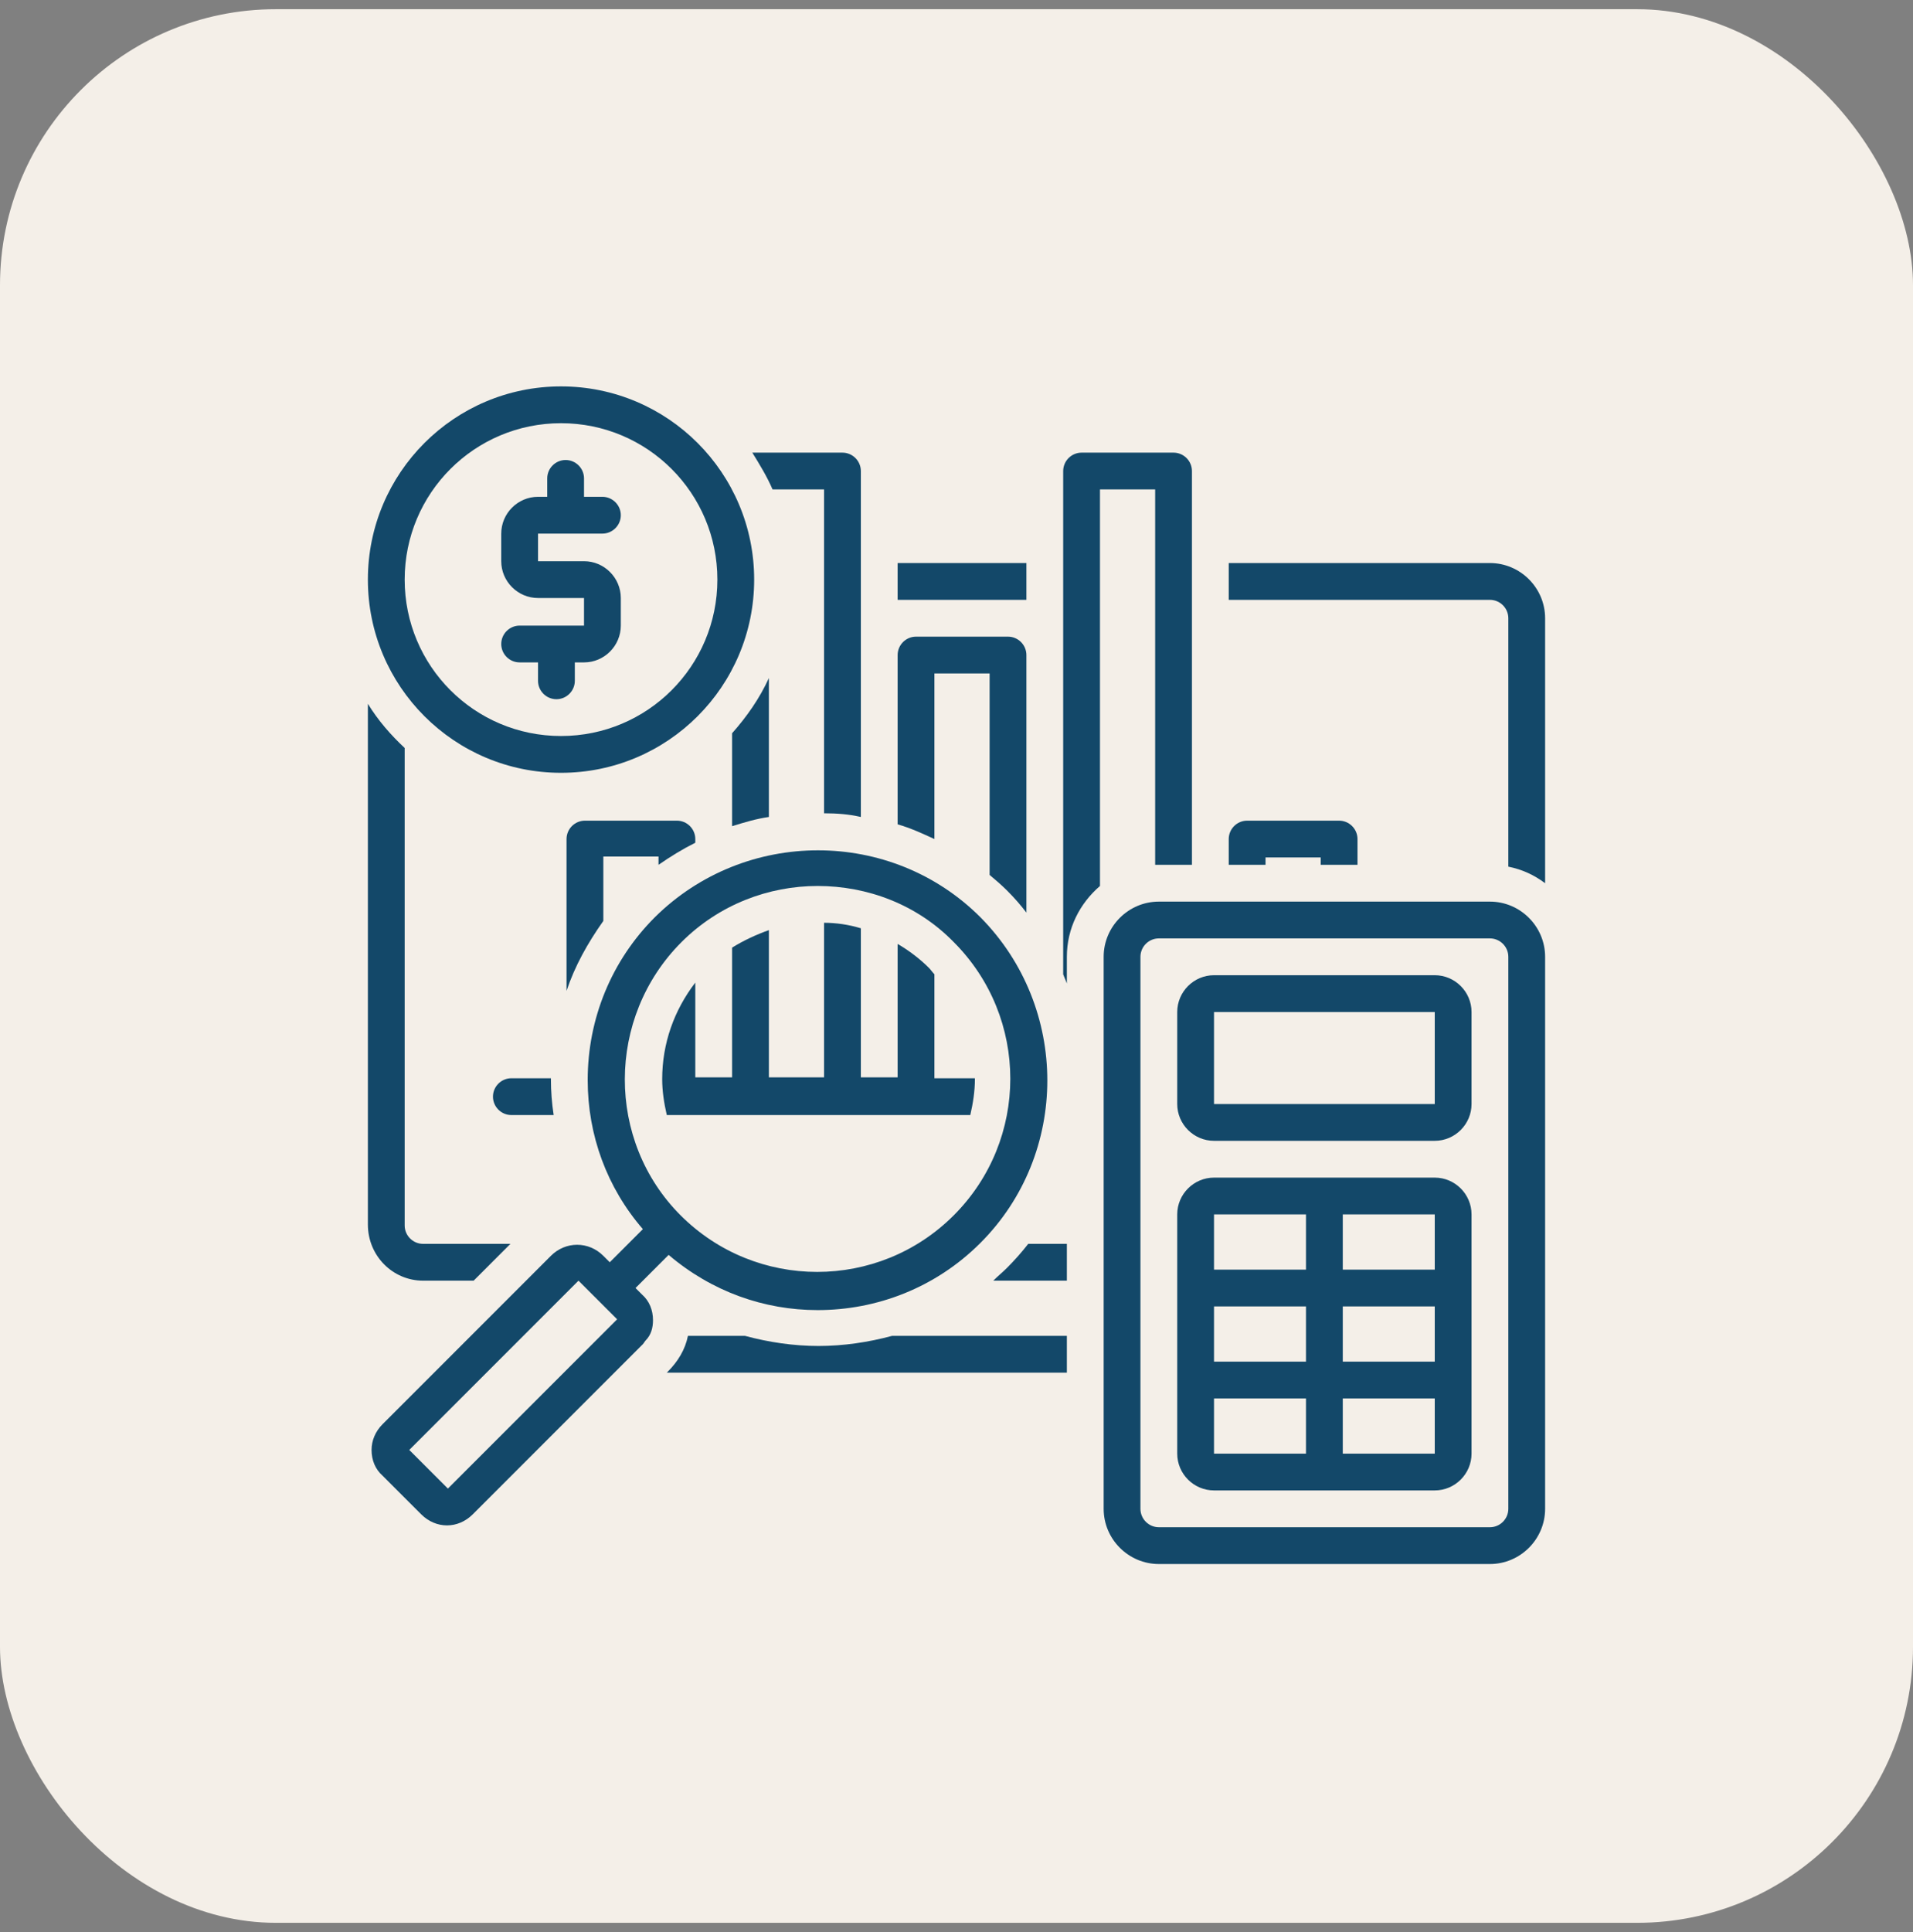
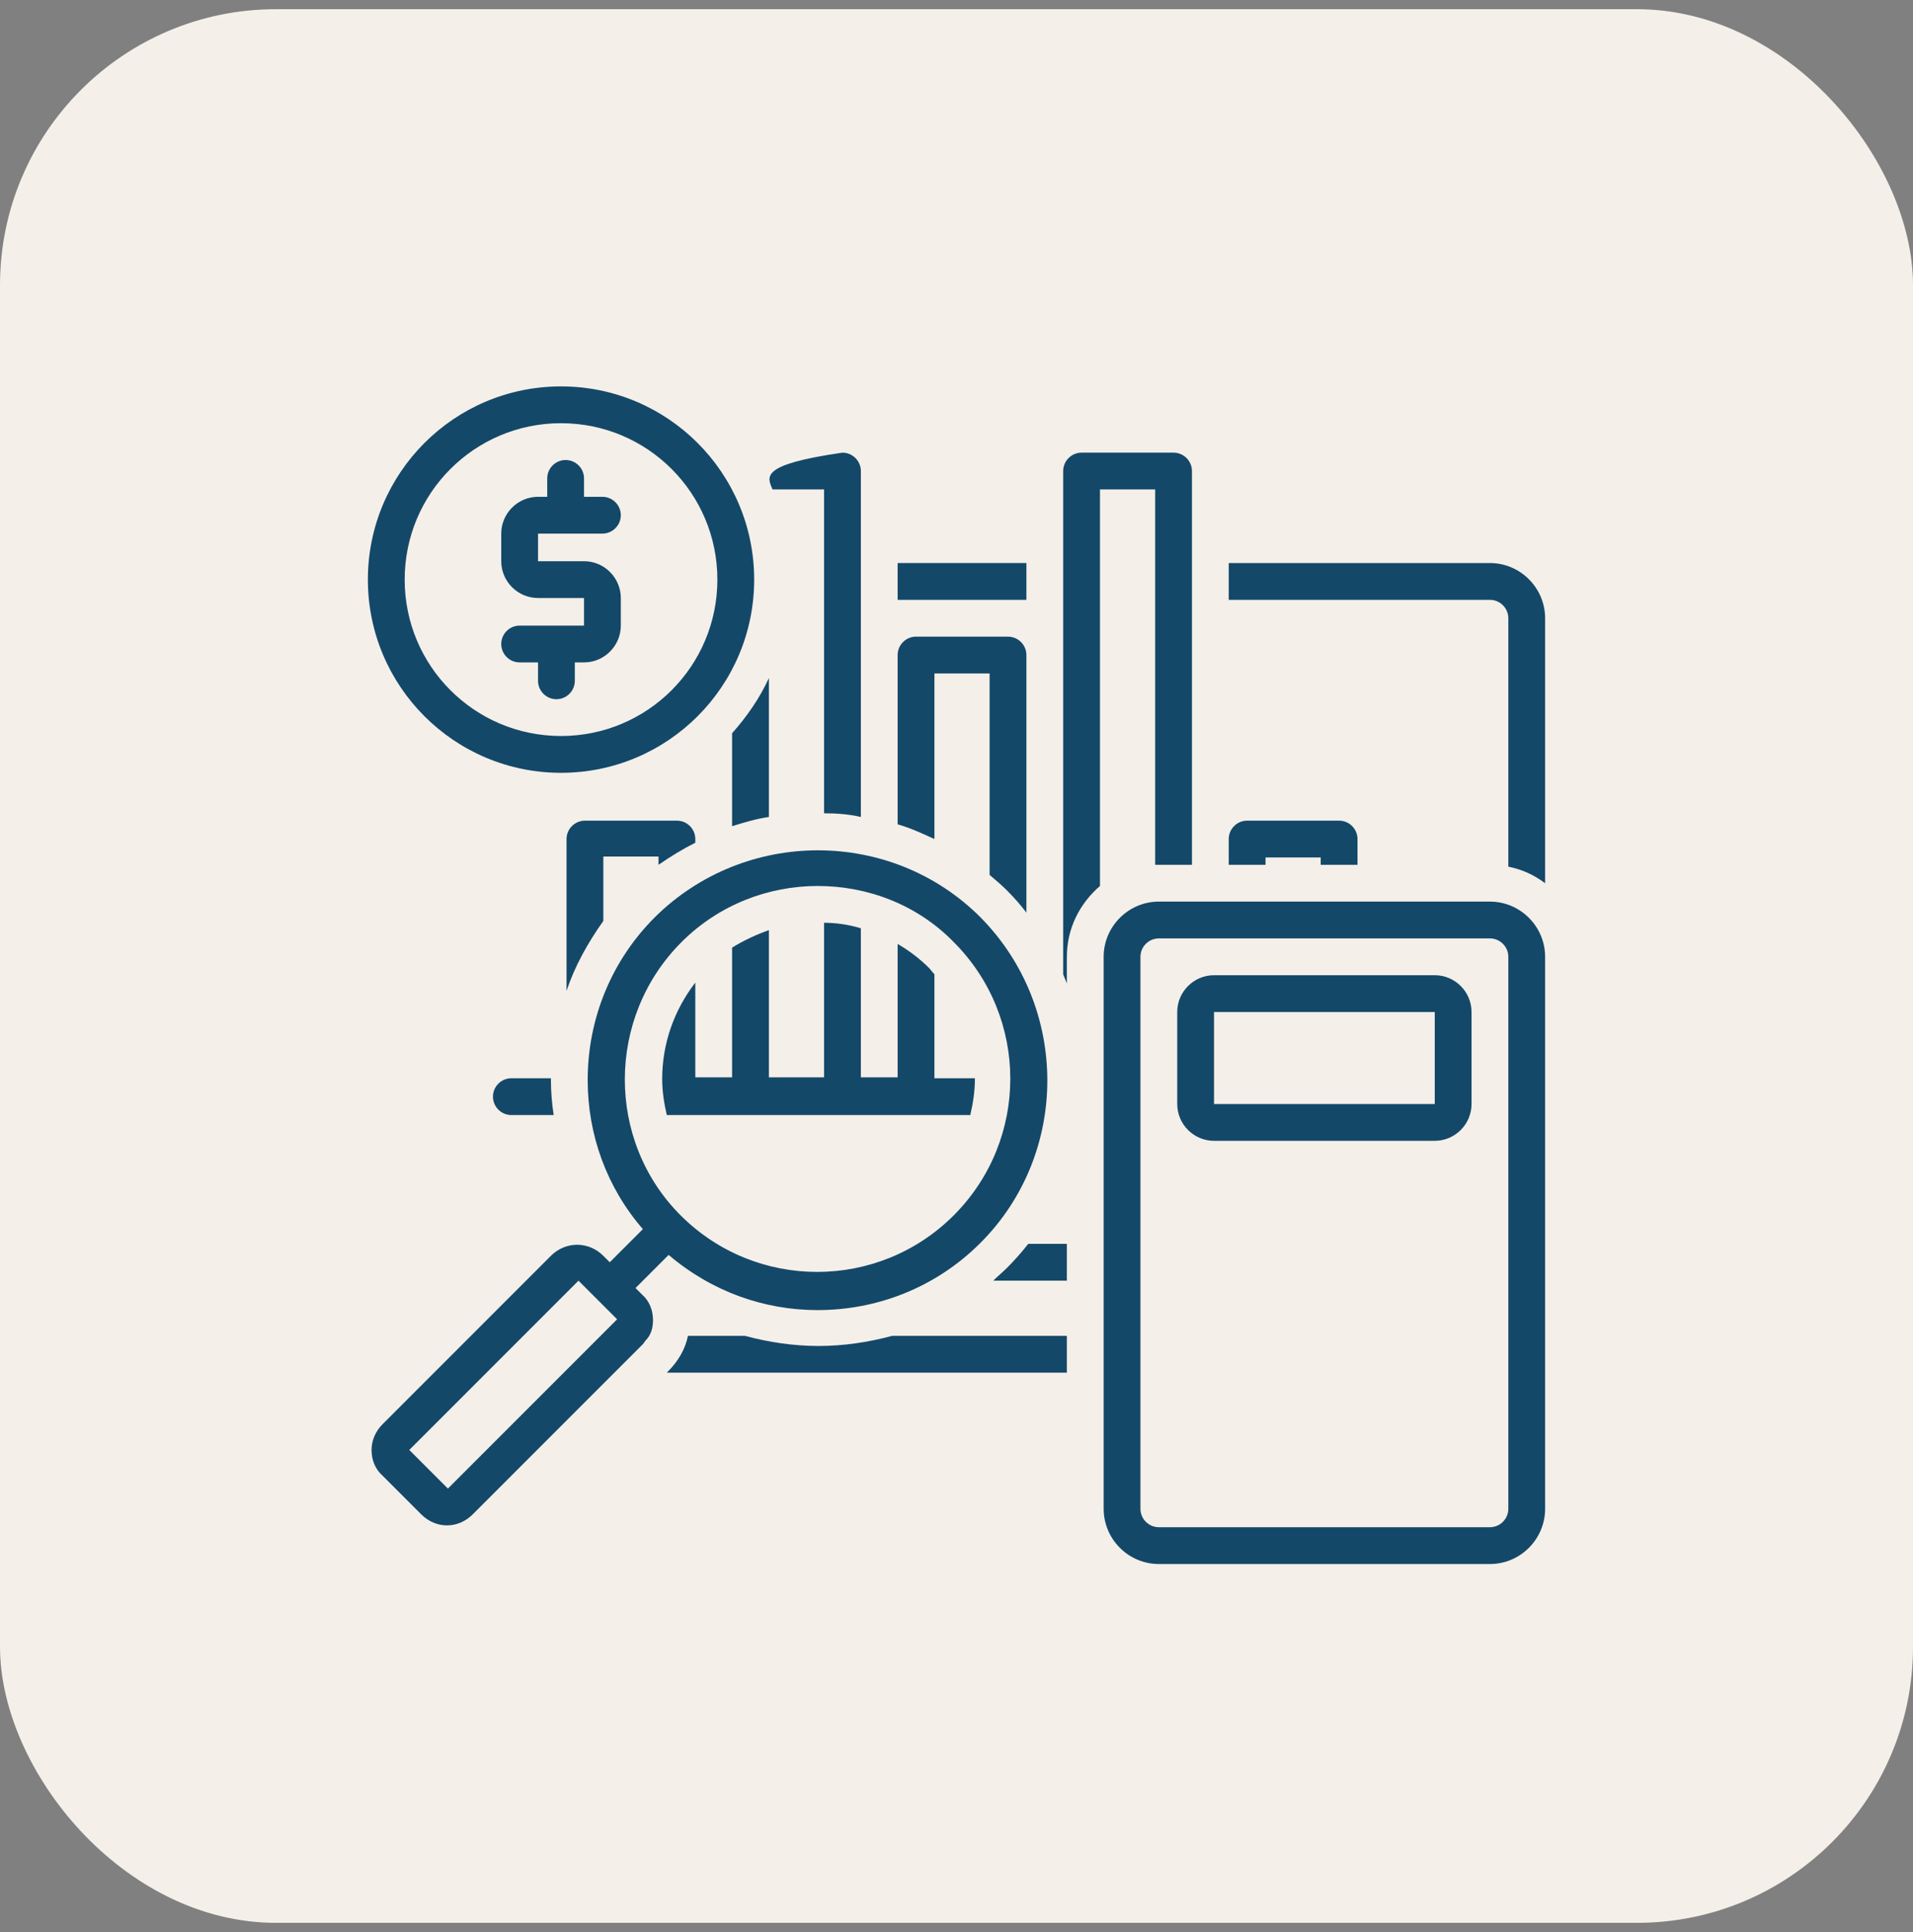
<svg xmlns="http://www.w3.org/2000/svg" width="104" height="105" viewBox="0 0 104 105" fill="none">
  <rect x="0" y="0" width="104" height="105" fill="#808080" stroke="none" />
  <rect y="0.5" width="104" height="104" rx="15" fill="#F4EFE8" />
  <g clip-path="url(#clip0_6_4)">
    <path d="M48.8 30.6H55.8V32.6H48.8V30.6Z" fill="#134869" />
    <path d="M35.5 71.75C35.5 71.2 35.3 70.7 34.9 70.35L34.55 70L36.35 68.2C38.7 70.2 41.55 71.2 44.45 71.2C47.65 71.2 50.85 70 53.3 67.55C58.15 62.7 58.15 54.75 53.3 49.85C48.45 45 40.5 45 35.6 49.85C33.25 52.2 31.95 55.35 31.95 58.7C31.95 61.7 33 64.55 34.95 66.8L33.15 68.6L32.8 68.25C32 67.45 30.75 67.45 29.95 68.25L20.8 77.4C20.4 77.8 20.2 78.3 20.2 78.8C20.2 79.35 20.4 79.85 20.8 80.2L22.9 82.3C23.3 82.7 23.8 82.9 24.3 82.9C24.8 82.9 25.3 82.7 25.7 82.3L34.9 73.1L34.95 73.05C35 73 35.05 72.9 35.1 72.85C35.4 72.55 35.5 72.15 35.5 71.75ZM37.05 51.2C39.1 49.15 41.8 48.15 44.45 48.15C47.15 48.15 49.85 49.15 51.85 51.2C55.95 55.3 55.95 61.95 51.85 66.05C47.75 70.15 41.1 70.15 37 66.05C32.95 62 32.95 55.3 37.05 51.2ZM24.35 80.9L22.25 78.8L31.45 69.6L33.55 71.7L24.35 80.9Z" fill="#134869" />
    <path d="M81 49H63C61.35 49 60 50.35 60 52V82C60 83.65 61.35 85 63 85H81C82.65 85 84 83.65 84 82V52C84 50.35 82.65 49 81 49ZM82 82C82 82.55 81.55 83 81 83H63C62.45 83 62 82.55 62 82V52C62 51.45 62.45 51 63 51H81C81.55 51 82 51.45 82 52V82Z" fill="#134869" />
    <path d="M78 53H66C64.9 53 64 53.9 64 55V60C64 61.1 64.9 62 66 62H78C79.1 62 80 61.1 80 60V55C80 53.9 79.1 53 78 53ZM78 60H66V55H78V60Z" fill="#134869" />
-     <path d="M78 64H66C64.9 64 64 64.9 64 66V79C64 80.1 64.9 81 66 81H78C79.1 81 80 80.1 80 79V66C80 64.9 79.1 64 78 64ZM78 69H73V66H78V69ZM71 71V74H66V71H71ZM73 74V71H78V74H73ZM71 66V69H66V66H71ZM66 76H71V79H66V76ZM73 79V76H78V79H73Z" fill="#134869" />
    <path d="M30.5 42C36.3 42 41 37.3 41 31.5C41 25.7 36.3 21 30.5 21C24.7 21 20 25.7 20 31.5C20 37.3 24.7 42 30.5 42ZM30.5 23C35.2 23 39 26.8 39 31.5C39 36.2 35.2 40 30.5 40C25.8 40 22 36.2 22 31.5C22 26.8 25.8 23 30.5 23Z" fill="#134869" />
    <path d="M28.25 34C27.7 34 27.25 34.45 27.25 35C27.25 35.55 27.7 36 28.25 36H29.25V37C29.25 37.55 29.7 38 30.25 38C30.8 38 31.25 37.55 31.25 37V36H31.75C32.85 36 33.75 35.1 33.75 34V32.5C33.75 31.4 32.85 30.5 31.75 30.5H29.25V29H32.75C33.3 29 33.75 28.55 33.75 28C33.75 27.45 33.3 27 32.75 27H31.75V26C31.75 25.45 31.3 25 30.75 25C30.2 25 29.75 25.45 29.75 26V27H29.25C28.15 27 27.25 27.9 27.25 29V30.5C27.25 31.6 28.15 32.5 29.25 32.5H31.75V34H28.25Z" fill="#134869" />
    <path d="M68.8 46.6H71.8V47H73.8V45.6C73.8 45.05 73.35 44.6 72.8 44.6H67.8C67.25 44.6 66.8 45.05 66.8 45.6V47H68.8V46.6Z" fill="#134869" />
    <path d="M44.5 73.15C43.15 73.15 41.8 72.95 40.5 72.6H37.4C37.25 73.35 36.85 74 36.3 74.55L36.25 74.6H58V72.6H48.5C47.2 72.95 45.85 73.15 44.5 73.15Z" fill="#134869" />
-     <path d="M23 69.6H25.75L27.75 67.6H23C22.45 67.6 22 67.15 22 66.6V40.65C21.25 39.95 20.55 39.15 20 38.25V66.55C20 68.25 21.35 69.6 23 69.6Z" fill="#134869" />
    <path d="M81 30.6H66.8V32.6H81C81.55 32.6 82 33.05 82 33.6V47.1C82.75 47.25 83.4 47.55 84 48V33.6C84 31.95 82.65 30.6 81 30.6Z" fill="#134869" />
    <path d="M54.75 68.9C54.5 69.15 54.25 69.35 54 69.6H58V67.6H55.9C55.55 68.05 55.15 68.5 54.75 68.9Z" fill="#134869" />
    <path d="M45.8 60.6H49.8H52.75C52.9 59.95 53 59.3 53 58.65V58.6H50.8V52.95C50.7 52.85 50.6 52.7 50.5 52.6C50 52.1 49.4 51.65 48.8 51.3V58.55H46.8V50.45C46.15 50.25 45.45 50.15 44.8 50.15V58.55H41.8V50.55C41.1 50.8 40.45 51.1 39.8 51.5V58.55H37.8V53.4C36.65 54.9 36 56.7 36 58.65C36 59.3 36.1 59.95 36.25 60.6H36.85H40.85H45.8Z" fill="#134869" />
    <path d="M37.8 45.8V45.6C37.8 45.05 37.35 44.6 36.8 44.6H31.8C31.25 44.6 30.8 45.05 30.8 45.6V53.85C31.25 52.5 31.95 51.25 32.8 50.05V46.55H35.8V47C36.45 46.55 37.1 46.15 37.8 45.8Z" fill="#134869" />
    <path d="M27.8 58.6C27.25 58.6 26.8 59.05 26.8 59.6C26.8 60.15 27.25 60.6 27.8 60.6H30.1C30 59.95 29.95 59.3 29.95 58.65V58.6H27.8Z" fill="#134869" />
    <path d="M39.8 44.9C40.45 44.7 41.1 44.5 41.8 44.4V36.85C41.3 37.95 40.6 38.95 39.8 39.85V44.9Z" fill="#134869" />
-     <path d="M44.8 26.6V44.2C45.5 44.2 46.15 44.25 46.8 44.4V25.6C46.8 25.05 46.35 24.6 45.8 24.6H40.9C41.3 25.25 41.7 25.9 42 26.6H44.8Z" fill="#134869" />
+     <path d="M44.8 26.6V44.2C45.5 44.2 46.15 44.25 46.8 44.4V25.6C46.8 25.05 46.35 24.6 45.8 24.6C41.3 25.25 41.7 25.9 42 26.6H44.8Z" fill="#134869" />
    <path d="M50.8 36.6H53.8V47.55C54.1 47.8 54.45 48.1 54.75 48.4C55.15 48.8 55.5 49.2 55.8 49.6V35.6C55.8 35.05 55.35 34.6 54.8 34.6H49.8C49.25 34.6 48.8 35.05 48.8 35.6V44.8C49.5 45 50.15 45.3 50.8 45.6V36.6Z" fill="#134869" />
    <path d="M62.8 47H63H64.8V25.6C64.8 25.05 64.35 24.6 63.8 24.6H58.8C58.25 24.6 57.8 25.05 57.8 25.6V52.95C57.85 53.1 57.95 53.3 58 53.45V52C58 50.45 58.7 49.1 59.8 48.15V26.6H62.8V47Z" fill="#134869" />
  </g>
  <defs>
    <clipPath id="clip0_6_4">
      <rect width="64" height="64" fill="white" transform="translate(20 21)" />
    </clipPath>
  </defs>
</svg>